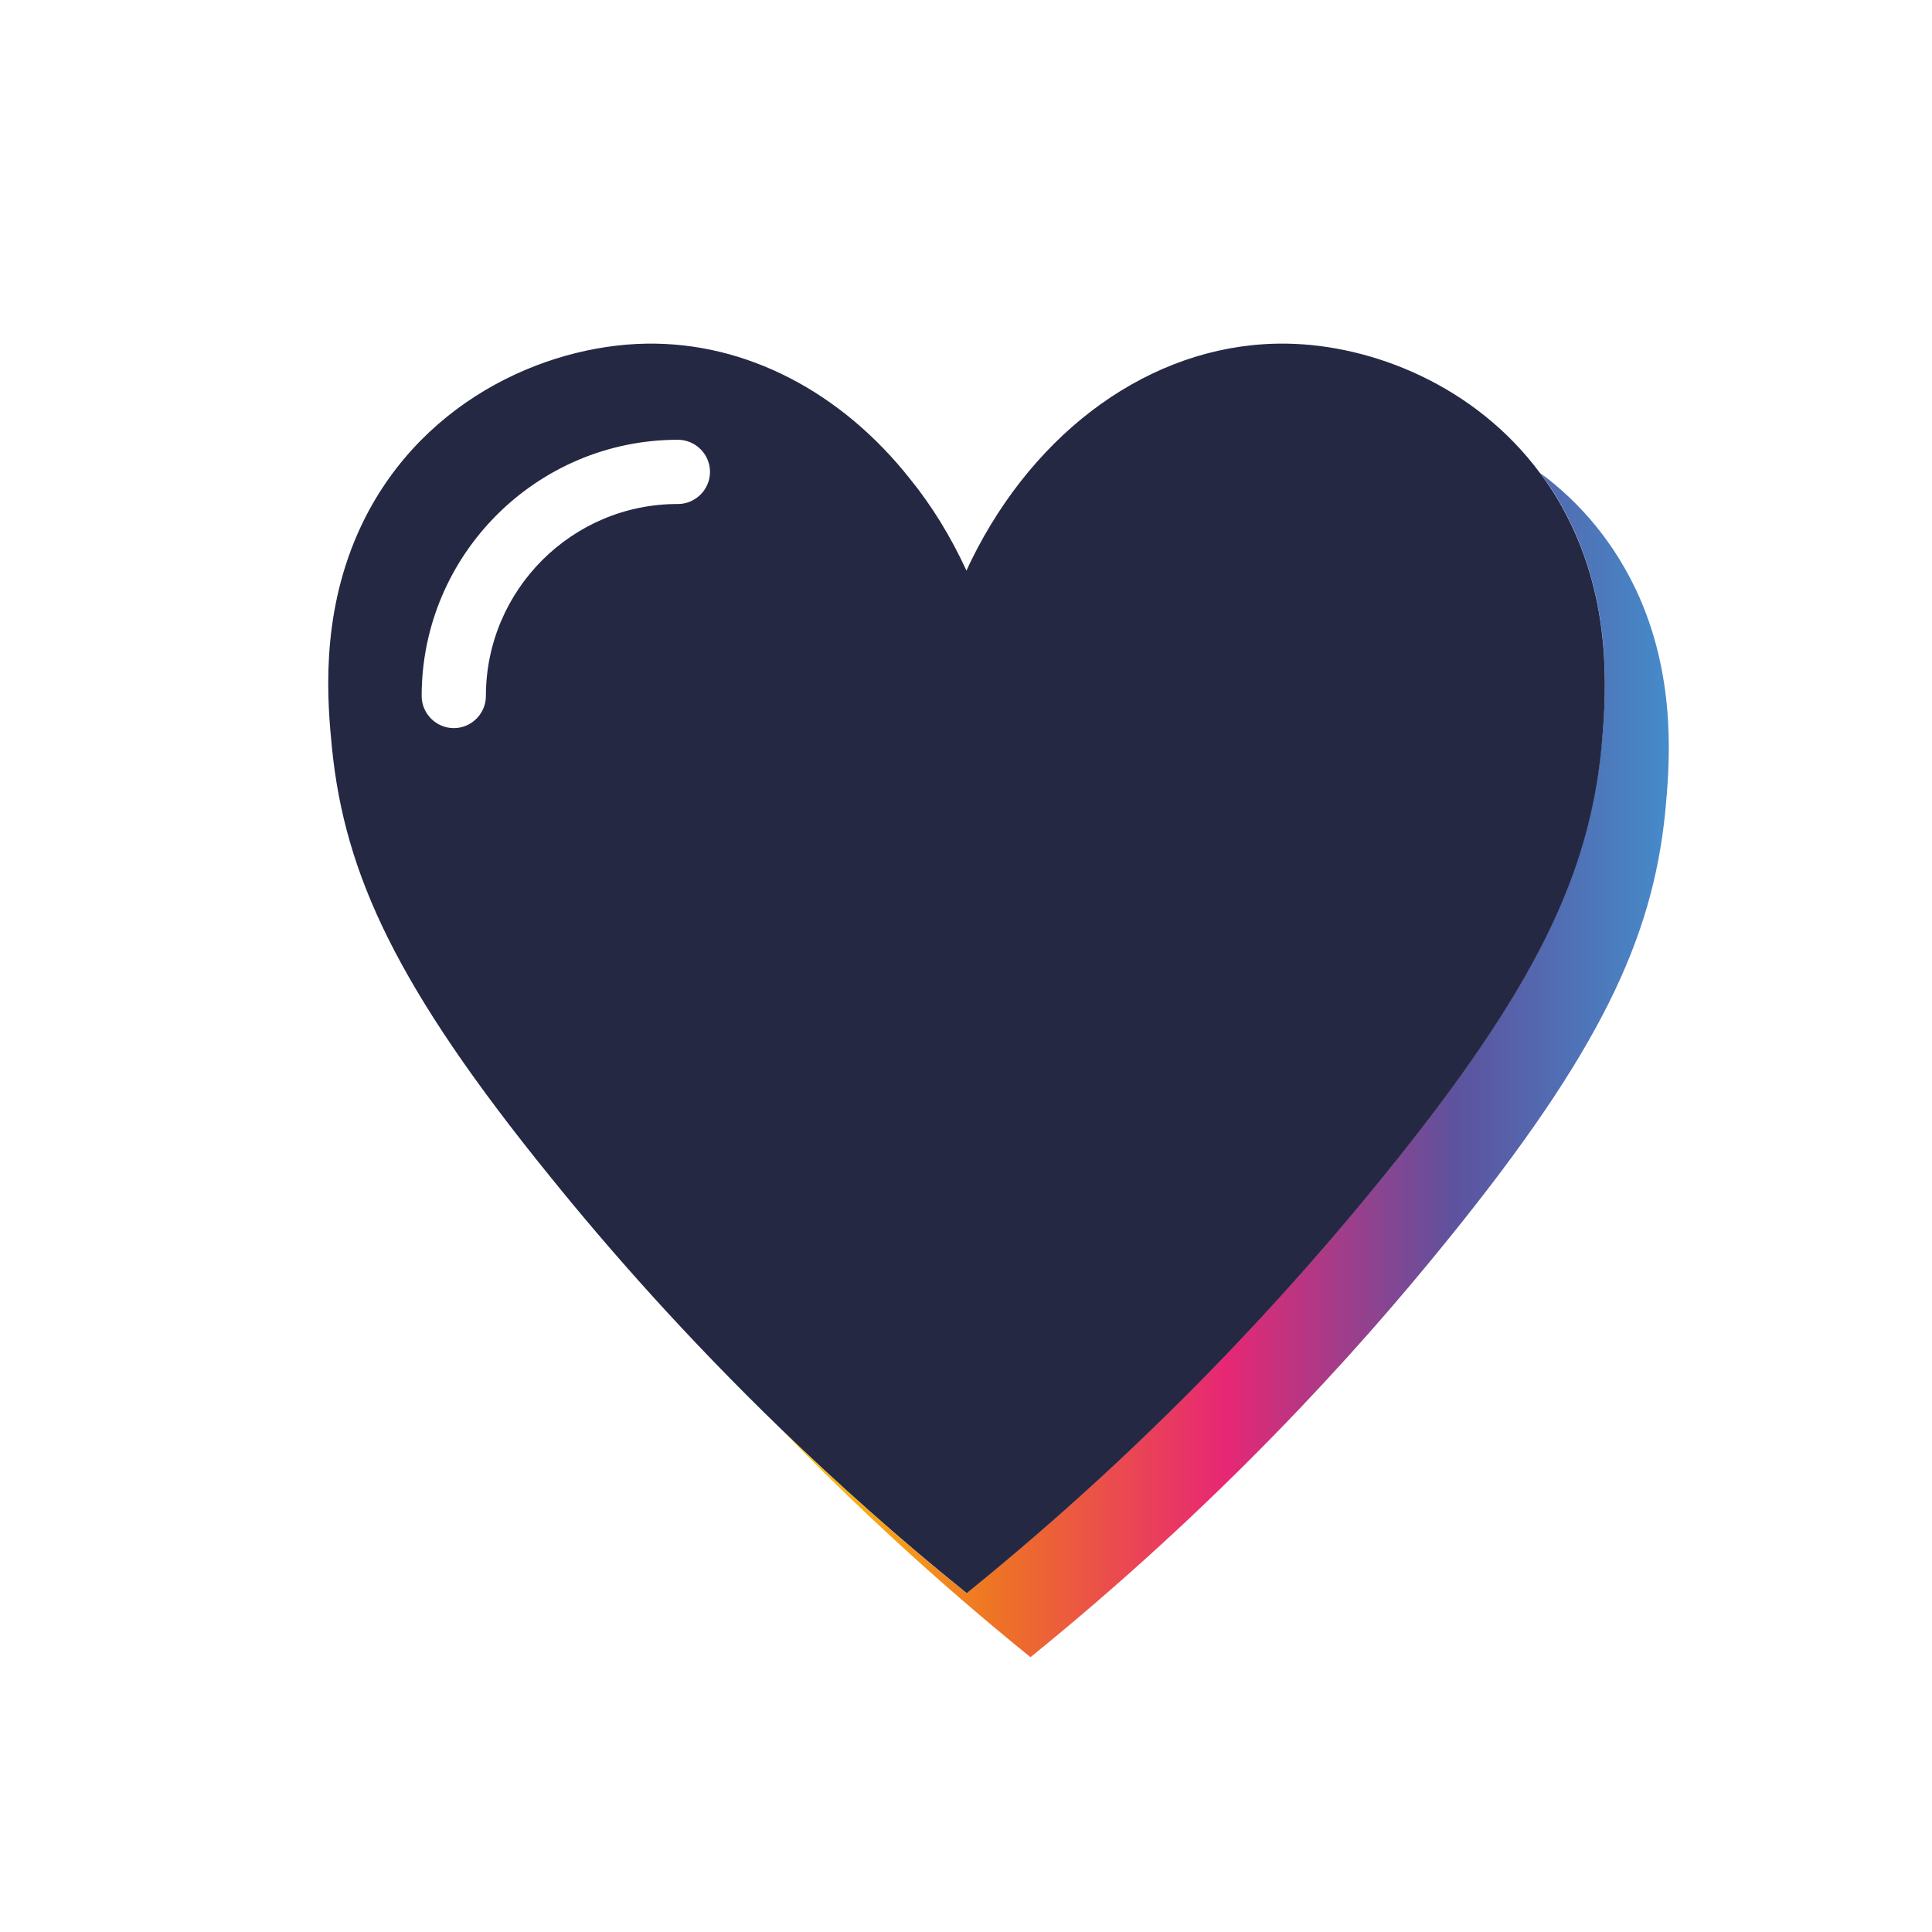
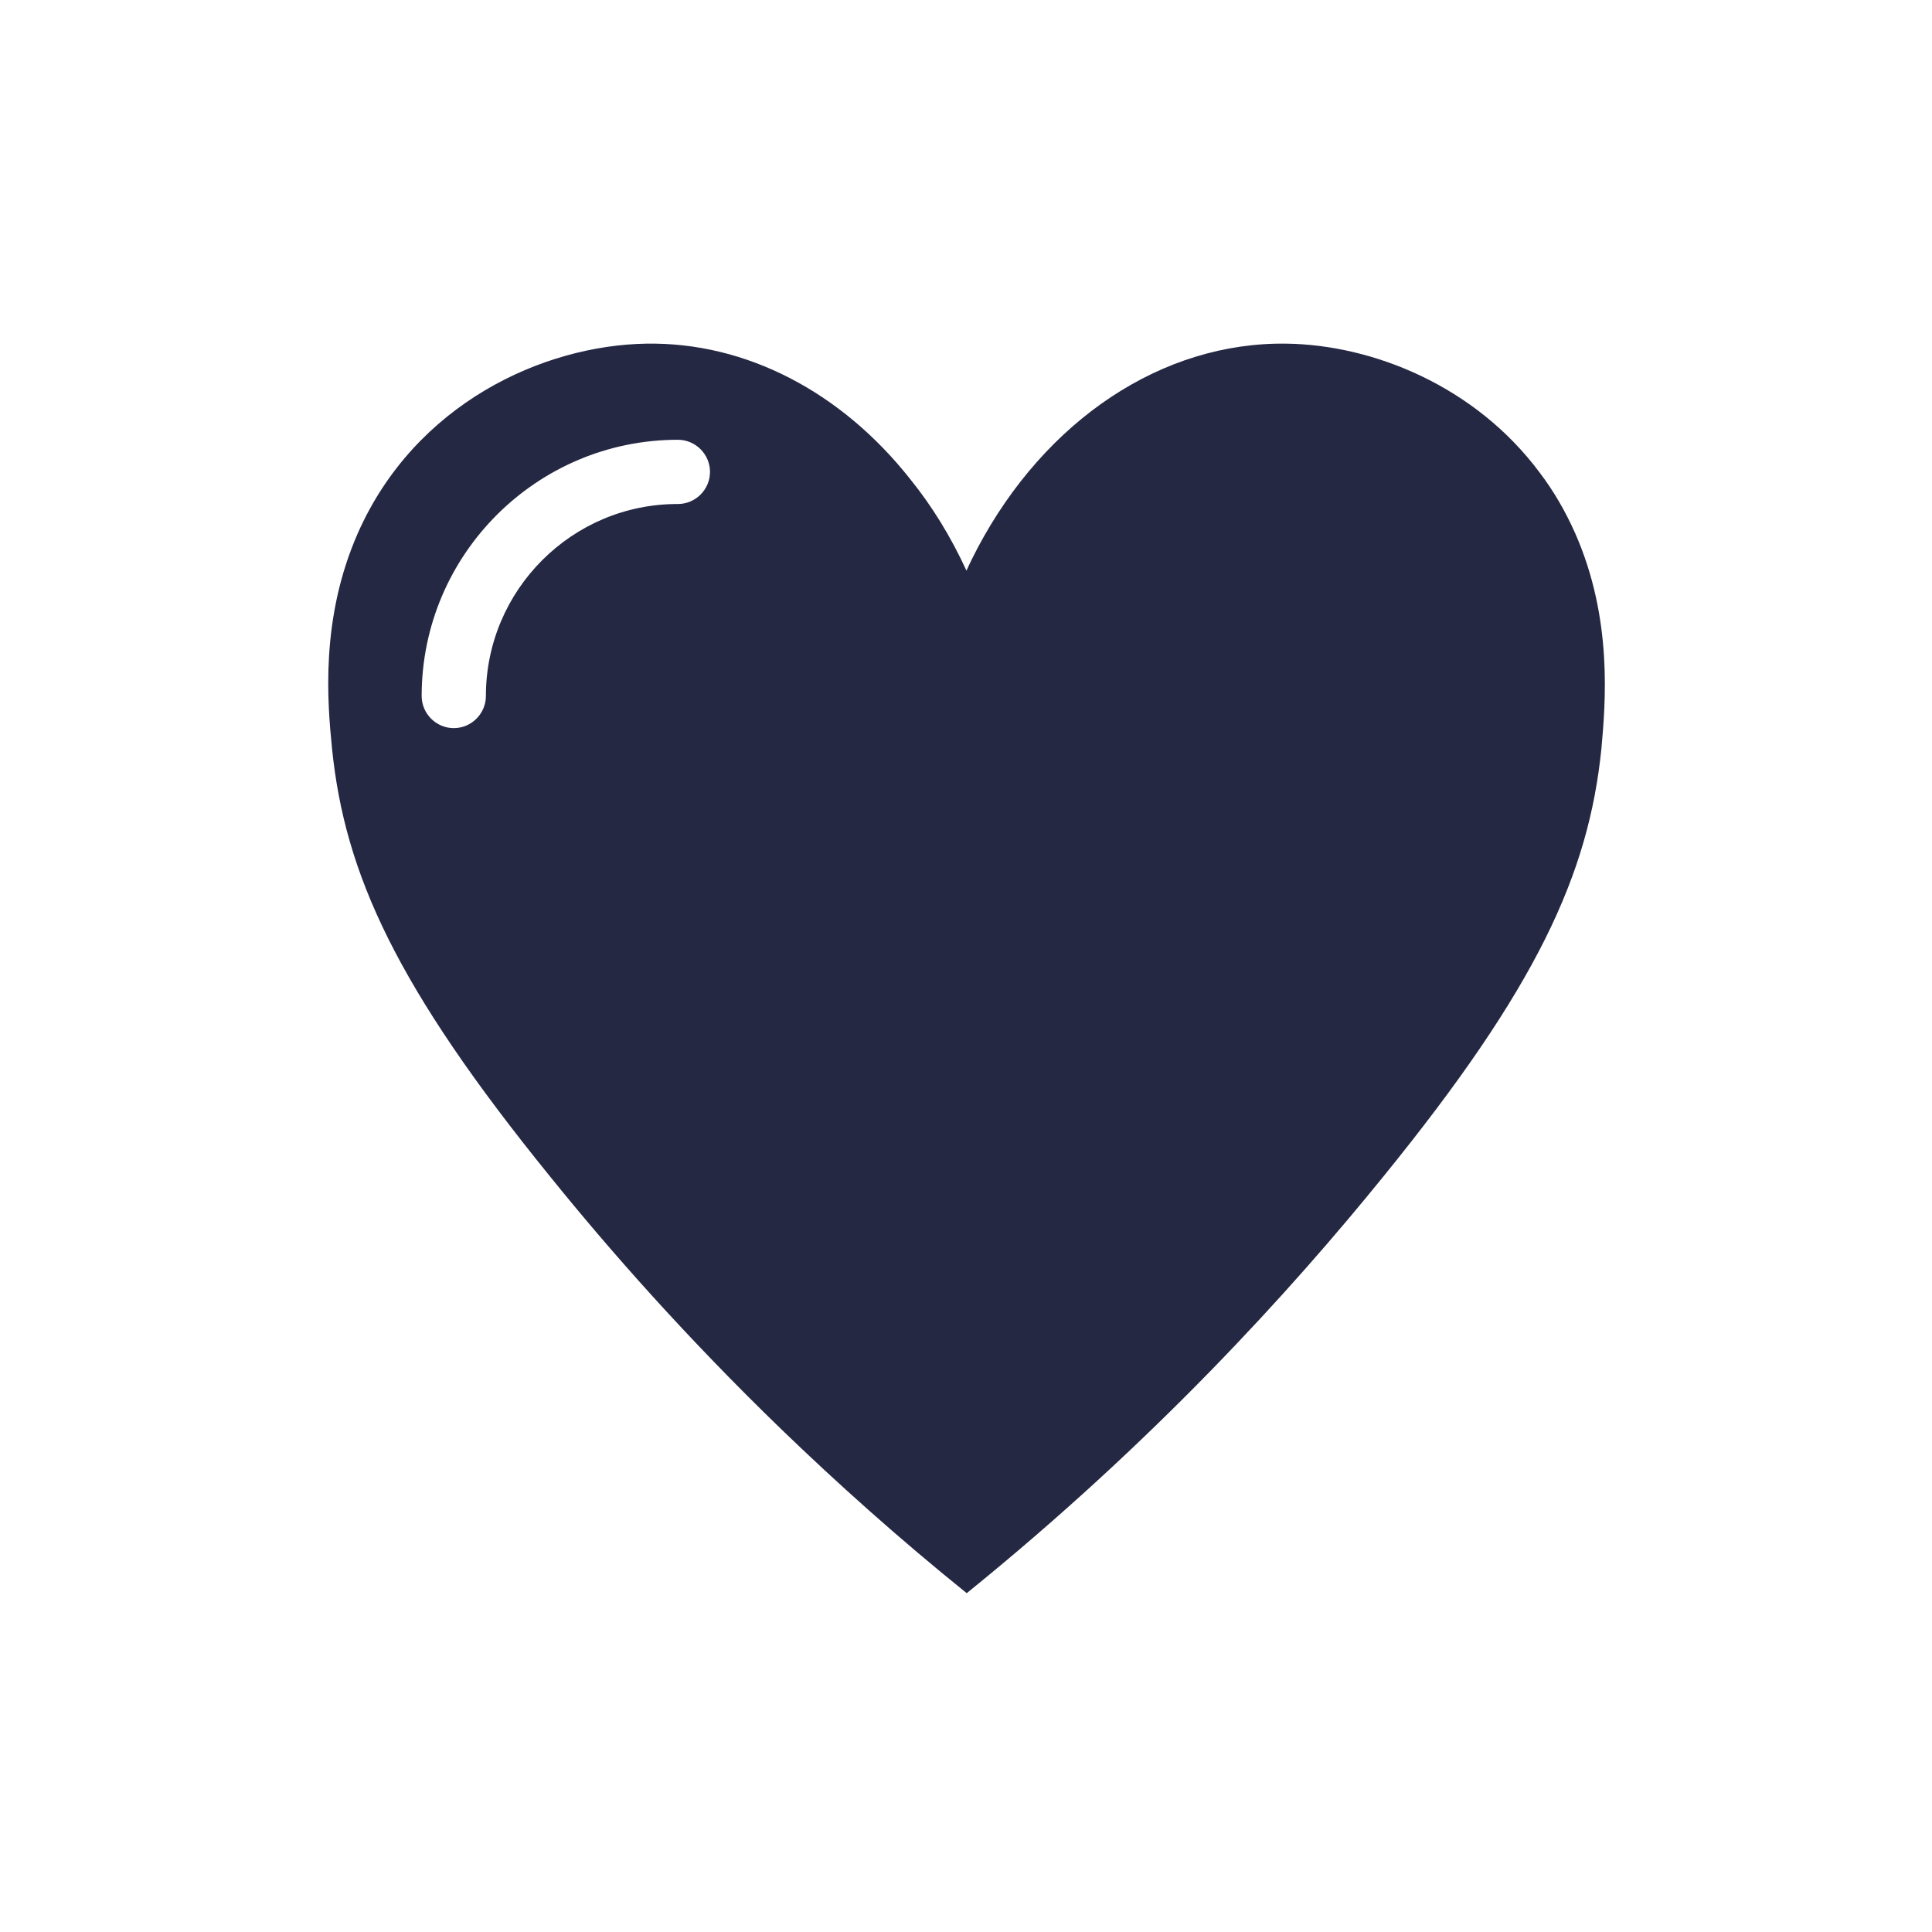
<svg xmlns="http://www.w3.org/2000/svg" version="1.1" x="0px" y="0px" viewBox="0 0 800 800" style="enable-background:new 0 0 800 800;" xml:space="preserve">
  <style type="text/css">
	.st0{display:none;}
	.st1{display:inline;}
	.st2{fill:none;stroke:#F15A24;stroke-width:1.43;stroke-miterlimit:10;}
	.st3{fill:none;stroke:#1A1A1A;stroke-width:4.291;stroke-miterlimit:10;}
	.st4{fill:url(#SVGID_1_);}
	.st5{fill:#252843;}
	.st6{fill:url(#SVGID_00000001643421216104535570000005709569064267352493_);}
	.st7{fill:url(#SVGID_00000129171661182127864400000014463473191499549072_);}
	.st8{fill:url(#SVGID_00000065032919134869237170000009568359694201130397_);}
	.st9{fill:url(#SVGID_00000158714357303962757050000002656104101201419178_);}
	.st10{fill:url(#SVGID_00000101067024637486003500000010321883628043511976_);}
	.st11{fill:url(#SVGID_00000058562678059306027970000003598509520878750640_);}
	.st12{fill:url(#SVGID_00000150077383503672986970000011162016497573788844_);}
</style>
  <g id="Laag_1">
    <g id="guidelines" class="st0">
      <g class="st1">
        <circle class="st2" cx="399.5" cy="399.8" r="343.3" />
        <path class="st2" d="M685.6,700.2H113.5c-7.9,0-14.3-6.4-14.3-14.3V113.8c0-7.9,6.4-14.3,14.3-14.3h572.1     c7.9,0,14.3,6.4,14.3,14.3v572.1C699.9,693.8,693.5,700.2,685.6,700.2z" />
-         <path class="st2" d="M728.5,657.3H70.6c-7.9,0-14.3-6.4-14.3-14.3V156.7c0-7.9,6.4-14.3,14.3-14.3h657.9     c7.9,0,14.3,6.4,14.3,14.3V643C742.8,650.9,736.4,657.3,728.5,657.3z" />
        <path class="st2" d="M142.1,728.8V70.9c0-7.9,6.4-14.3,14.3-14.3h486.3c7.9,0,14.3,6.4,14.3,14.3v657.9c0,7.9-6.4,14.3-14.3,14.3     H156.4C148.5,743.1,142.1,736.7,142.1,728.8z" />
-         <path class="st2" d="M728.5,743.1H70.6c-7.9,0-14.3-6.4-14.3-14.3V70.9c0-7.9,6.4-14.3,14.3-14.3h657.9c7.9,0,14.3,6.4,14.3,14.3     v657.9C742.8,736.7,736.4,743.1,728.5,743.1z" />
        <rect x="-0.9" y="-0.7" class="st3" width="800.9" height="800.9" />
      </g>
    </g>
    <g id="Googleads" class="st0">
      <g class="st1">
        <linearGradient id="SVGID_1_" gradientUnits="userSpaceOnUse" x1="116.986" y1="404.466" x2="724.212" y2="404.466">
          <stop offset="0" style="stop-color:#FFCC07" />
          <stop offset="0.241" style="stop-color:#EE7325" />
          <stop offset="0.5" style="stop-color:#E72774" />
          <stop offset="0.76" style="stop-color:#5D529E" />
          <stop offset="1" style="stop-color:#458BCA" />
        </linearGradient>
        <path class="st4" d="M709.7,516c-2.8-5.7-5.5-10.3-7.6-13.4C597.8,325.8,535,217.2,515.4,179.6c-0.4-0.7-2.2-3.7-5-7.6     c-7.5-10.7-16.4-19.3-26.3-26.2v-0.1c-51.3-36-128.6-22.6-163.1,37.4c-31.8,55.5-49.2,77.3-137.1,238.2     c-18.3,33.4-33.9,60-43.9,76.7c-3.6,5.7-39.9,66-13.4,122.3c2.9,6.3,6.4,12,10.1,17c0.1,0.1,0.3,0.3,0.3,0.3     c11.4,15.8,24.2,24.9,26.3,26.3c16.6,11.6,36.4,17.9,59.5,18.5c44.3,1.2,78.4-18.4,100.9-56.8c30-50.9,59.2-102.3,88.8-153.5     c0.5-0.9,1.1-1.7,1.6-2.6c1.6-2.8,3.2-5.5,5.4-9.1c2.8,4.5,5,8,7.2,11.7c4.6,7.9,9.1,15.8,13.7,23.7     c24.2,42.1,48.5,84.3,72.9,126.4c2.8,4.7,5.7,9.1,8.7,13.3c0.1,0,0.1,0.1,0.3,0.1c7.5,10.3,16.3,19.1,26,26.2     c22.8,16.8,50.2,24.3,77.5,20.1c24.5-3.8,44.9-12.9,60.8-27.1c5.8-5.1,30.5-28,36.4-66.4C728.3,553.5,714.8,526.5,709.7,516z      M286.5,248.8c7,12,13.8,23.9,20.8,35.9c1.8-3.2,3.7-6.4,5.5-9.6c7,12,13.8,23.9,20.8,35.9c19.5,33.8,38.8,67.4,58,101     c2.1,3.7,4.1,10,2.5,13c-18.4,32.9-37.5,65.5-57,99.4c-1.6,2.8-3.2,5.7-4.9,8.6c-4.6-10.3-9.9-19.5-15.8-27.6     c-1.8-2.5-3.7-4.9-5.7-7.2c-1.6,2.8-3.2,5.7-4.9,8.6c-4.6-10.3-9.9-19.3-15.7-27.5c-0.1,0-0.1-0.1-0.1-0.1     c-12.6-9.1-27.1-14.9-43.4-17.8c-12.4-2.2-25.9-2.8-40.6-1.4c4.9-8.3,9.6-16.6,14.3-24.9c-12.4-2.2-25.9-2.8-40.6-1.4     C216.2,370.9,251.4,309.8,286.5,248.8z M126.8,543.3c0.5-40.1,33.9-72,75-71.6c25.7,0.1,48.1,14.5,60.6,35.6c0,0,0,0.1,0.1,0.1     c10.8,6.3,19.7,15.3,26.2,26.2c6.6,11.2,10.4,24.3,10.3,38.3c-0.3,39.5-33.8,72.3-73.1,71.8c-13.3-0.1-25.7-3.9-36.4-10.5     c-10.9-6.4-19.9-15.5-26.3-26.3C141.2,594,126.4,569.9,126.8,543.3z M448.6,451.4C410,384.6,371.1,318,333.1,250.8     c-6.6-11.8-9.7-25.7-14.6-38.5c2.9-31.8,24.2-60.6,54.3-70.2c28.3-9.1,60.6,0.7,77.2,27.2c0.8,1.3,1.6,2.5,2.4,3.8v0.1     c9.5,5,17.8,12.5,23.9,22.4c0.8,1.3,1.6,2.5,2.4,3.8c31.6,50.8,62,102.5,92.2,154c34.6,59.2,68.9,118.5,103,178     c17.6,30.7,14.6,64.3-7,88c-24.9,27.1-62.2,31.3-90.8,14.5c-10.3-6.1-19.5-14.9-26.3-26.3c-10.5-6.2-19.9-15.3-26.8-27.1     C497.8,537.7,473.5,494.4,448.6,451.4z" />
      </g>
      <g class="st1">
        <path class="st5" d="M683.4,489.7c-2.8-5.7-5.5-10.3-7.6-13.4c-104.3-176.8-167.1-285.4-186.7-323c-0.4-0.7-2.2-3.6-5-7.5v-0.1     c-46.3-65.8-148.4-60.5-189.4,11.1c-31.8,55.5-49.2,77.3-137.1,238.2c-18.3,33.4-33.9,60-43.9,76.7c-3.6,5.7-39.9,66-13.4,122.3     c12.2,25.9,32.9,40.8,36.4,43.3c0.1,0.1,0.3,0.3,0.3,0.3c16.6,11.6,36.4,17.9,59.5,18.5c44.3,1.2,78.4-18.4,100.9-56.8     c30-50.9,59.2-102.3,88.8-153.5c2.1-3.6,4.1-7,7-11.7c2.8,4.5,5,8,7.2,11.7c4.6,7.9,9.1,15.8,13.7,23.7     c24.2,42.1,48.5,84.3,72.9,126.4c9.3,16.2,21.3,29.6,35,39.6c0.1,0,0.1,0.1,0.3,0.1c22.8,16.7,50.1,24.2,77.2,20     c24.5-3.8,44.9-12.9,60.8-27.1c5.8-5.1,30.5-28,36.4-66.4C701.9,527.2,688.5,500.2,683.4,489.7z M126.8,543.3     c0.5-40.1,33.9-72,75-71.6c25.7,0.1,48.1,14.5,60.6,35.6c0,0,0,0.1,0.1,0.1c6.4,11.2,10.3,24.2,10.1,38.1     c-0.3,39.5-33.8,72.3-73.1,71.8c-13.3-0.1-25.7-3.9-36.4-10.5C141.2,594,126.4,569.9,126.8,543.3z M306,506.8     c-4.6-10.3-9.9-19.3-15.7-27.5c-0.1,0-0.1-0.1-0.1-0.1c-17.6-24.5-40.8-38.9-69.7-44.1c-12.4-2.2-25.9-2.8-40.6-1.4     c36.3-62.7,71.6-123.8,106.7-184.8c7,12,13.8,23.9,20.8,35.9c19.5,33.8,38.8,67.4,58,101c2.1,3.7,4.1,10,2.5,13     c-18.4,32.9-37.5,65.5-57,99.4C309.3,501,307.7,503.9,306,506.8z M523,580.4c-25.3-42.8-49.6-86-74.5-129     C410,384.6,371.1,318,333.1,250.8c-6.6-11.8-9.7-25.7-14.6-38.5c2.9-31.8,24.2-60.6,54.3-70.2c28.3-9.1,60.6,0.7,77.2,27.2     c0.8,1.3,1.6,2.5,2.4,3.8v0.1c31.6,50.8,62,102.3,92.2,153.9c34.6,59.2,68.9,118.5,103,178c17.6,30.7,14.6,64.3-7,88     c-24.9,27.1-62.2,31.3-90.8,14.5C539.4,601.3,530,592.3,523,580.4z" />
      </g>
    </g>
    <g id="linkedin" class="st0">
      <g class="st1">
        <g>
          <linearGradient id="SVGID_00000172401409879529658540000008222173232195946397_" gradientUnits="userSpaceOnUse" x1="344" y1="511.788" x2="684.201" y2="511.788">
            <stop offset="0" style="stop-color:#FFCC07" />
            <stop offset="0.241" style="stop-color:#EE7325" />
            <stop offset="0.5" style="stop-color:#E72774" />
            <stop offset="0.76" style="stop-color:#5D529E" />
            <stop offset="1" style="stop-color:#458BCA" />
          </linearGradient>
          <path style="fill:url(#SVGID_00000172401409879529658540000008222173232195946397_);" d="M454.7,380.5c0.9-0.3,1.4-0.4,1.5-0.6      c17.9-24.9,42.5-38.1,72.5-42.3c26.7-3.7,53.2-3.1,78.9,6.1c30.4,10.9,49.7,32.8,61.5,62.2c9.5,23.6,13.5,48.5,13.9,73.7      c1,62.6,1,125.2,1.2,187.9c0.1,13.7-7.2,20.5-20.8,20.6c-23.5,0-46.9,0-70.4,0c-16,0-21.9-5.8-21.9-21.6      c0-52.9,0.3-105.9-0.2-158.8c-0.1-12.3-1.9-24.9-4.9-36.9c-5.9-24.1-21.8-37.3-45.1-39.6c-24.5-2.4-44.6,9-55.2,30.9      c-7.5,15.6-11.1,31.9-11.1,49.2c0.1,52.1,0,104.2,0,156.3c0,13.7-6.7,20.5-20.6,20.5c-23.2,0-46.5,0-69.7,0      c-13.2,0-20.3-7.1-20.3-20.3c0-102.2,0-204.5,0-306.7c0-13.4,6.8-20,20.3-20c23.7,0,47.4,0,71,0c12.6,0,19.3,6.8,19.3,19.6      C454.7,367.1,454.7,373.7,454.7,380.5z" />
          <linearGradient id="SVGID_00000104668496970825916820000002225523163076351385_" gradientUnits="userSpaceOnUse" x1="186.4" y1="514.4" x2="297.144" y2="514.4">
            <stop offset="0" style="stop-color:#FFCC07" />
            <stop offset="0.241" style="stop-color:#EE7325" />
            <stop offset="0.5" style="stop-color:#E72774" />
            <stop offset="0.76" style="stop-color:#5D529E" />
            <stop offset="1" style="stop-color:#458BCA" />
          </linearGradient>
          <path style="fill:url(#SVGID_00000104668496970825916820000002225523163076351385_);" d="M186.4,514.4c0-50.8,0-101.5,0-152.3      c0-14.5,6.7-21.2,21.3-21.2c23,0,46,0,69.1,0c12.3,0,19.7,7.1,20.3,19.3c0.1,1.5,0,3,0,4.5c0,99.8,0,199.7,0,299.5      c0,17.1-6.7,23.7-23.9,23.7c-21.3,0-42.6,0-63.9,0c-16.2,0-22.8-6.6-22.8-22.5C186.4,615.1,186.4,564.8,186.4,514.4z" />
          <linearGradient id="SVGID_00000015329697920404400310000013361786775660014981_" gradientUnits="userSpaceOnUse" x1="170.299" y1="241.902" x2="312.6" y2="241.902">
            <stop offset="0" style="stop-color:#FFCC07" />
            <stop offset="0.241" style="stop-color:#EE7325" />
            <stop offset="0.5" style="stop-color:#E72774" />
            <stop offset="0.76" style="stop-color:#5D529E" />
            <stop offset="1" style="stop-color:#458BCA" />
          </linearGradient>
          <path style="fill:url(#SVGID_00000015329697920404400310000013361786775660014981_);" d="M312.6,242.1c0,38.9-32.1,71.5-71,71.1      c-39.4-0.4-71.1-30.6-71.3-71.5c-0.2-39.2,32.3-71.1,71.1-71.1C280.6,170.5,312.7,202.8,312.6,242.1z" />
        </g>
        <g>
          <path class="st5" d="M426.2,352c0.9-0.3,1.4-0.4,1.5-0.6c17.9-24.9,42.5-38.1,72.5-42.3c26.7-3.7,53.2-3.1,78.9,6.1      c30.4,10.9,49.7,32.8,61.5,62.2c9.5,23.6,13.5,48.5,13.9,73.7c1,62.6,1,125.2,1.2,187.9c0.1,13.7-7.2,20.5-20.8,20.6      c-23.5,0-46.9,0-70.4,0c-16,0-21.9-5.8-21.9-21.6c0-52.9,0.3-105.9-0.2-158.8c-0.1-12.3-1.9-24.9-4.9-36.9      c-5.9-24.1-21.8-37.3-45.1-39.6c-24.5-2.4-44.6,9-55.2,30.9c-7.5,15.6-11.1,31.9-11.1,49.2c0.1,52.1,0,104.2,0,156.3      c0,13.7-6.7,20.5-20.6,20.5c-23.2,0-46.5,0-69.7,0c-13.2,0-20.3-7.1-20.3-20.3c0-102.2,0-204.5,0-306.7c0-13.4,6.8-20,20.3-20      c23.7,0,47.4,0,71,0c12.6,0,19.3,6.8,19.3,19.6C426.2,338.5,426.2,345.2,426.2,352z" />
          <path class="st5" d="M157.8,485.9c0-50.8,0-101.5,0-152.3c0-14.5,6.7-21.2,21.3-21.2c23,0,46,0,69.1,0      c12.3,0,19.7,7.1,20.3,19.3c0.1,1.5,0,3,0,4.5c0,99.8,0,199.7,0,299.5c0,17.1-6.7,23.7-23.9,23.7c-21.3,0-42.6,0-63.9,0      c-16.2,0-22.8-6.6-22.8-22.5C157.8,586.6,157.8,536.2,157.8,485.9z" />
          <path class="st5" d="M284.1,213.5c0,38.9-32.1,71.5-71,71.1c-39.4-0.4-71.1-30.6-71.3-71.5c-0.2-39.2,32.3-71.1,71.1-71.1      C252,142,284.1,174.2,284.1,213.5z" />
        </g>
      </g>
    </g>
    <g id="instagram" class="st0">
      <g class="st1">
        <g>
          <linearGradient id="SVGID_00000003816506099377207240000011358484902481435061_" gradientUnits="userSpaceOnUse" x1="171.076" y1="426.799" x2="683.7" y2="426.799">
            <stop offset="0" style="stop-color:#FFCC07" />
            <stop offset="0.241" style="stop-color:#EE7325" />
            <stop offset="0.5" style="stop-color:#E72774" />
            <stop offset="0.76" style="stop-color:#5D529E" />
            <stop offset="1" style="stop-color:#458BCA" />
          </linearGradient>
          <path style="fill:url(#SVGID_00000003816506099377207240000011358484902481435061_);" d="M679.4,278.6      c-9.7-35-27.3-61.8-52.7-80c-16.2-12-35.7-20.4-58.2-25.3c-9.4-2-19.2-2.6-28.9-2.6c-74.6-0.1-149.4-0.4-224.1,0      c-55.5,0.3-97.8,24.8-126,72.8c-12.5,21.2-18.1,44.7-18.1,69.3c0,76-0.9,152.1,0.3,228.1c0.4,33,9.4,60.9,26.2,83.6      c14.2,19.4,34.2,35.2,59.4,47c12.7,6,26.3,9.1,40.4,10.7c1.6,0.1,3.1,0.6,4.8,0.9h250c7.7-1.4,15.5-2.1,23.1-4.1      c57.4-15.9,92.4-53.3,105.5-111.2c1.1-5.3,1.7-10.5,2.6-15.8V301.7C682.2,294,681.5,286.2,679.4,278.6z M193.7,543.5      c-3.6-10.5-5.1-22.2-5.1-33.3c-0.4-74.6-0.3-149.1-0.3-223.7c0.1-44.3,24.5-79.7,65.5-93.5c10.7-3.6,22.5-5,33.9-5.1      c74.3-0.4,148.6-0.3,223-0.1c36,0,65.8,16.1,83.4,43.9c17.7,11.1,31.3,28.2,39,49.8c4,11.1,5.1,22.6,5.1,34.5v222.5      c0,21.5-5.1,41.3-17.9,58.8c-19.8,26.9-46.7,40.3-80.2,40.4c-75,0.1-150.1,0.1-225,0c-35.3-0.1-65.2-16.1-82.6-43.6      C214.6,582.8,201,565.5,193.7,543.5z" />
          <linearGradient id="SVGID_00000150073850597305027760000003261680375707536005_" gradientUnits="userSpaceOnUse" x1="295.593" y1="412.551" x2="531.101" y2="412.551">
            <stop offset="0" style="stop-color:#FFCC07" />
            <stop offset="0.241" style="stop-color:#EE7325" />
            <stop offset="0.5" style="stop-color:#E72774" />
            <stop offset="0.76" style="stop-color:#5D529E" />
            <stop offset="1" style="stop-color:#458BCA" />
          </linearGradient>
-           <path style="fill:url(#SVGID_00000150073850597305027760000003261680375707536005_);" d="M505.4,320.5      c-21.8-16.1-48.7-25.8-77.7-25.8c-72.3,0-131.6,58.9-132.1,131.6c-0.3,29.2,9.3,56.2,25.5,78.3c21.8,15.9,48.7,25.6,77.7,25.8      c72.2,0.4,132-59.1,132.3-131.8C531.2,369.5,521.6,342.4,505.4,320.5z M427.4,513.3c-31.2-0.1-58.5-16.8-73.6-41.4      c-24.9-15.2-41.3-42.6-41.1-73.6c0.1-47.8,39-86.6,86.6-86.4c31.2,0.1,58.5,16.8,73.6,41.4c24.9,15.2,41.3,42.7,41.1,73.8      C513.8,474.8,474.9,513.6,427.4,513.3z" />
        </g>
-         <path class="st5" d="M650.9,250.2c-5.6-19.8-13.5-37-24.2-51.5c-19.8-27.5-48.8-45.4-86.7-53.8c-9.4-2-19.2-2.6-28.9-2.6     c-74.6-0.1-149.4-0.4-224.1,0c-55.5,0.3-97.8,24.8-126,72.8c-12.5,21.2-18.1,44.7-18.1,69.3c0,76-0.9,152.1,0.3,228.1     c0.7,48.3,19.4,85.7,54.7,112.1c9.3,7,19.5,13.1,30.9,18.5c12.7,6,26.3,9.1,40.4,10.7c1.6,0.1,3.1,0.6,4.8,0.9h250     c7.7-1.4,15.5-2.1,23.1-4.1c57.4-15.9,92.4-53.3,105.5-111.2c1.1-5.3,1.7-10.5,2.6-15.8V273.2C653.7,265.5,653,257.7,650.9,250.2     z M193.7,543.5c-3.6-10.5-5.1-22.2-5.1-33.3c-0.4-74.6-0.3-149.1-0.3-223.7c0.1-44.3,24.5-79.7,65.5-93.5     c10.7-3.6,22.5-5,33.9-5.1c74.3-0.4,148.6-0.3,223-0.1c36,0,65.8,16.1,83.4,43.9c4.3,6.4,7.8,13.7,10.5,21.4     c4,11.1,5.1,22.6,5.1,34.5v222.5c0,21.5-5.1,41.3-17.9,58.8c-19.8,26.9-46.7,40.3-80.2,40.4c-75,0.1-150.1,0.1-225,0     c-20.2-0.1-38.7-5.4-54.1-15.1C214.6,582.8,201,565.5,193.7,543.5z" />
        <path class="st5" d="M505.4,320.5c-23.9-32.7-62.8-54.1-106.2-54.2c-72.3,0-131.6,58.9-132.1,131.6c-0.3,43.6,21.1,82.4,54,106.8     c21.8,15.9,48.7,25.6,77.7,25.8c72.2,0.4,132-59.1,132.3-131.8C531.2,369.5,521.6,342.4,505.4,320.5z M312.6,398.2     c0.1-47.8,39-86.6,86.6-86.4c31.2,0.1,58.5,16.8,73.6,41.4c8.1,13.2,12.8,28.8,12.7,45.3c-0.1,47.8-39,86.6-86.6,86.3     c-16.5-0.1-32-4.8-45.1-13C328.8,456.6,312.5,429.3,312.6,398.2z" />
        <path class="st5" d="M569.9,261.4c-0.3,18.1-15.2,32.9-33.3,32.9c-1.6,0-3-0.1-4.6-0.3c-16.1-2.3-29-16.5-28.8-33.2     c0.3-18.2,15.1-32.9,33.3-32.9c16.8,0,30.9,12.7,33,28.8C569.9,258.3,569.9,259.8,569.9,261.4z" />
      </g>
    </g>
    <g id="Laag_4" class="st0">
      <g class="st1">
        <linearGradient id="SVGID_00000158746076808172648790000013244554981345525646_" gradientUnits="userSpaceOnUse" x1="226.398" y1="427.215" x2="540.702" y2="427.215">
          <stop offset="0" style="stop-color:#FFCC07" />
          <stop offset="0.241" style="stop-color:#EE7325" />
          <stop offset="0.5" style="stop-color:#E72774" />
          <stop offset="0.76" style="stop-color:#5D529E" />
          <stop offset="1" style="stop-color:#458BCA" />
        </linearGradient>
        <path style="fill:url(#SVGID_00000158746076808172648790000013244554981345525646_);" d="M540.7,218c0.1,9.4-4.1,11.4-12.4,11.5     c-20.1,0-40.2-0.4-60.1,1.7c-23.9,2.4-34.8,14.4-35.8,38.5c-0.7,16.1-0.3,32.1-0.6,48c0.1,5.1,0,10.1-0.1,15.1     c-0.3,10.7,4,13.5,13.8,13.4c19.7-0.3,39.5-0.1,59.3,0c4.1-0.1,8.4,0,12.7,0c5.7,0,11.4,0.7,19.1,1.1c-3,24.5-5.6,47.7-8.8,70.8     c-5.1,37-5.3,37-43.3,37c-8.8,0-17.7-0.1-26.4,0c-30.2,0.4-25.9-3.6-26.1,25.4c-0.1,76.2,0,152.6-0.1,228.9     c0,5.8-0.4,11.7-0.7,17.5H319.7c-0.3-5.8-0.9-11.7-0.9-17.5v-11c-0.1-74.5-0.1-149.3-0.1-223.8c0-19.5,0-19.5-18.7-19.5h-9.8v-9     c0-19.5,0-19.5-18.7-19.5c-15,0-30.1-0.1-45,0c0.1-22.8,0.1-45.7-0.1-68.7c-0.1-8.8,3.7-12,12.3-11.8c22.1,0.1,44-0.4,66.1,0.1     c10.8,0.3,14.2-3.6,14.2-14.5c0.1-31.2-1.4-62.8,2.8-93.6c9.3-67.2,57.5-109,125.5-110.5c21.5-0.4,43.2,1,64.8,1.9     c5.7,0.4,11.5,0.6,17.2,0.7c7.8,0.3,11.5,3.3,11.4,11.5C540.5,167.2,540.3,192.7,540.7,218z" />
        <path class="st5" d="M512.1,129.6c-0.1,19.9-0.1,40,0.1,60c0.1,9.4-4.1,11.4-12.4,11.5c-20.1,0-40.2-0.4-60.1,1.7     c-23.9,2.4-34.8,14.4-35.8,38.5c-1,21.1,0.1,42.2-0.7,63.1c-0.3,10.7,4,13.5,13.8,13.4c5,0,9.8-0.1,14.8,0     c18.9-0.3,38-0.1,57.1,0c5.7,0,11.4,0.7,19.1,1.1c-1.1,9.3-2.1,18.4-3.3,27.4c-1.7,14.7-3.6,29.1-5.6,43.4     c-5.1,37-5.3,37-43.3,37c-8.8,0-17.7-0.1-26.4,0c-30.2,0.4-25.9-3.6-26.1,25.4c-0.1,76.2,0,152.6-0.1,228.9     c0,5.8-0.4,11.7-0.7,17.5H291.2c-0.3-5.8-0.9-11.7-0.9-17.5c-0.1-75.2-0.1-150.6-0.1-225.8v-9c0-19.5,0-19.5-18.7-19.5     c-15,0-30.1-0.1-45,0c-5.1,0-10.3,0-15.2,0.1c-9,0.3-13.5-2.3-13.4-12.1c0.3-28.3,0.3-56.7,0-85.2c-0.1-8.8,3.7-12,12.3-11.8     c22.1,0.1,44-0.4,66.1,0.1c10.8,0.3,14.2-3.6,14.2-14.5c0.1-31.2-1.4-62.8,2.8-93.6c9.3-67.2,57.5-109,125.5-110.5     c27.2-0.6,54.7,1.9,82.1,2.6c7.8,0.3,11.5,3.3,11.4,11.5C512.3,118.7,512.1,124.2,512.1,129.6z" />
      </g>
    </g>
  </g>
  <g id="Laag_2">
    <g>
      <linearGradient id="SVGID_00000001659668656354869280000001746054167690006432_" gradientUnits="userSpaceOnUse" x1="323.48" y1="441.004" x2="691.034" y2="441.004">
        <stop offset="0" style="stop-color:#FFCC07" />
        <stop offset="0.241" style="stop-color:#EE7325" />
        <stop offset="0.5" style="stop-color:#E72774" />
        <stop offset="0.76" style="stop-color:#5D529E" />
        <stop offset="1" style="stop-color:#458BCA" />
      </linearGradient>
-       <path style="fill:url(#SVGID_00000001659668656354869280000001746054167690006432_);" d="M689.5,336.6    c-5.3,51.9-26.7,98.7-90.3,177.1c-38.3,47.4-95,109.7-172.5,172.5c-39.8-32.2-74-64.2-103.2-94.3c22.8,22,48.4,45,76.7,67.8    c77.5-62.7,134.1-125.1,172.5-172.5c63.7-78.4,85-125.2,90.3-177.1c1.9-19,4.9-53.9-10.7-89.4c-4.1-9.2-8.9-17.4-14.5-24.8    c16.7,12.3,31.2,29.3,41,51.3C694.4,282.7,691.3,317.6,689.5,336.6z" />
    </g>
    <path class="st5" d="M652.2,220.7c-4.1-9.2-8.9-17.4-14.5-24.8c-26.9-36.3-69.5-53.1-104.9-53.6c-51.5-0.8-99.9,31.6-128,84.6   c-1.6,3.1-3.2,6.2-4.6,9.4c-6.5-14.1-14.3-26.8-23.3-37.9c-28.4-36-67.9-56.8-109.3-56.1c-42.7,0.7-95.6,24.7-119.4,78.4   c-15.7,35.6-12.6,70.4-10.7,89.4c5.3,51.9,26.7,98.7,90.3,177.1c24.3,30.1,56,66.2,95.8,104.7c22.8,22,48.4,45,76.7,67.8   c77.5-62.7,134.1-125.1,172.5-172.5c63.7-78.4,85-125.2,90.3-177.1C664.8,291.1,667.9,256.2,652.2,220.7z M201.2,288.2   c0,7.3-6,13.3-13.3,13.3s-13.3-6-13.3-13.3c0-58.5,47.6-106.1,106.1-106.1c7.3,0,13.3,6,13.3,13.3s-6,13.3-13.3,13.3   C236.9,208.6,201.2,244.3,201.2,288.2z" />
  </g>
</svg>